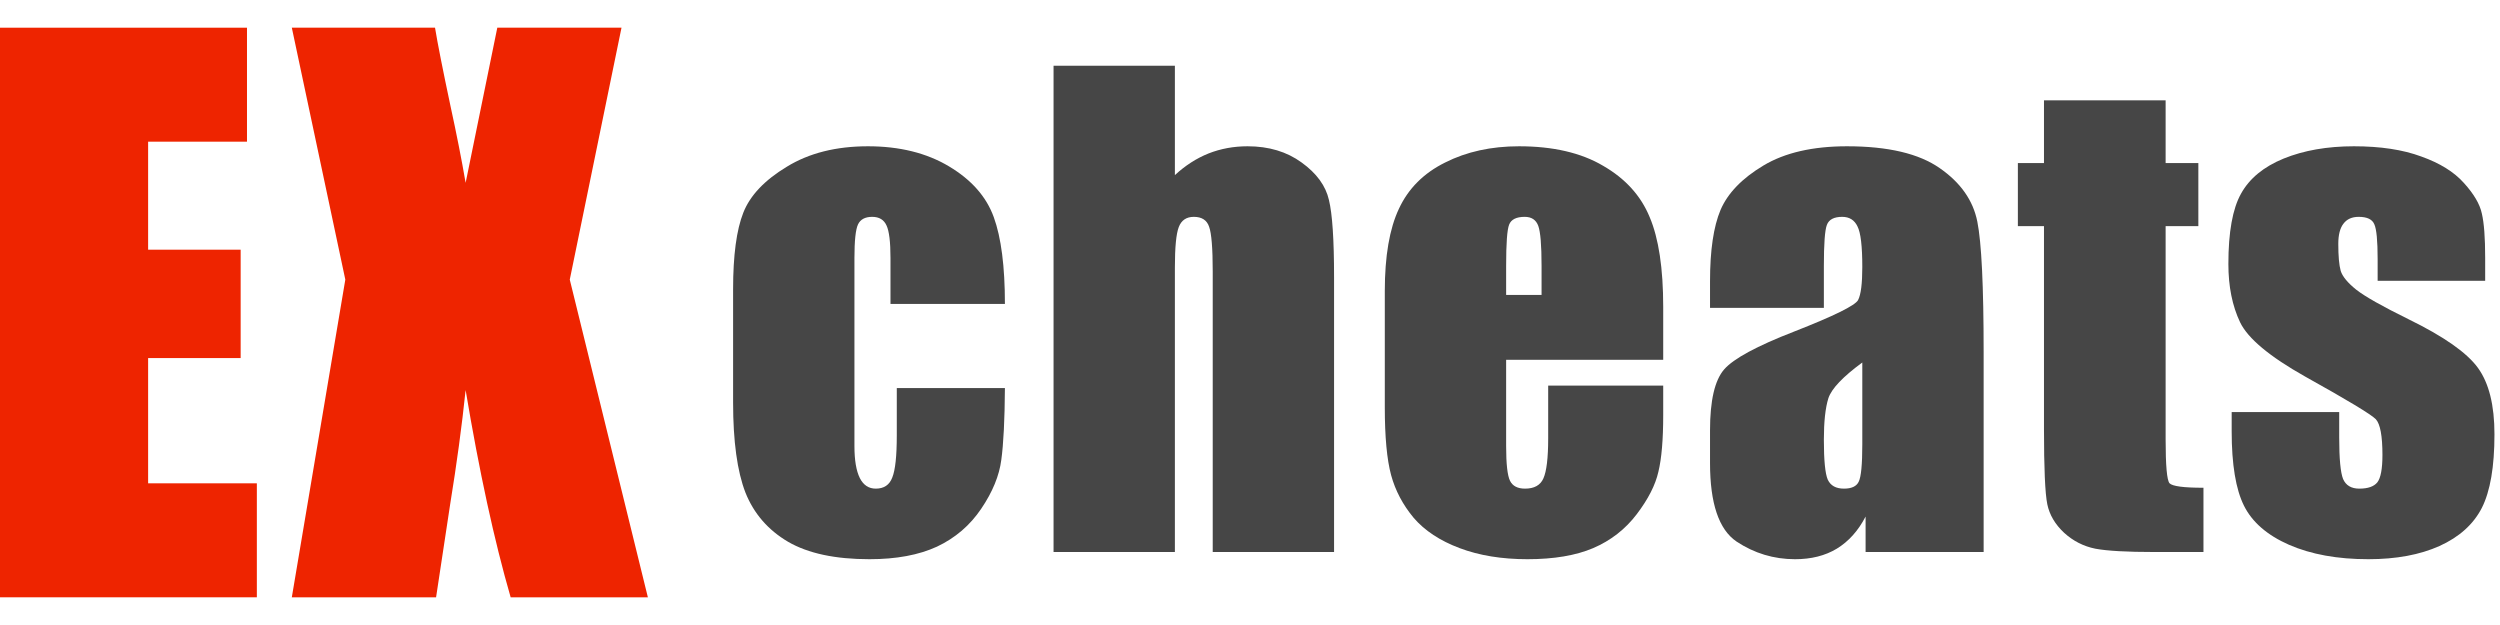
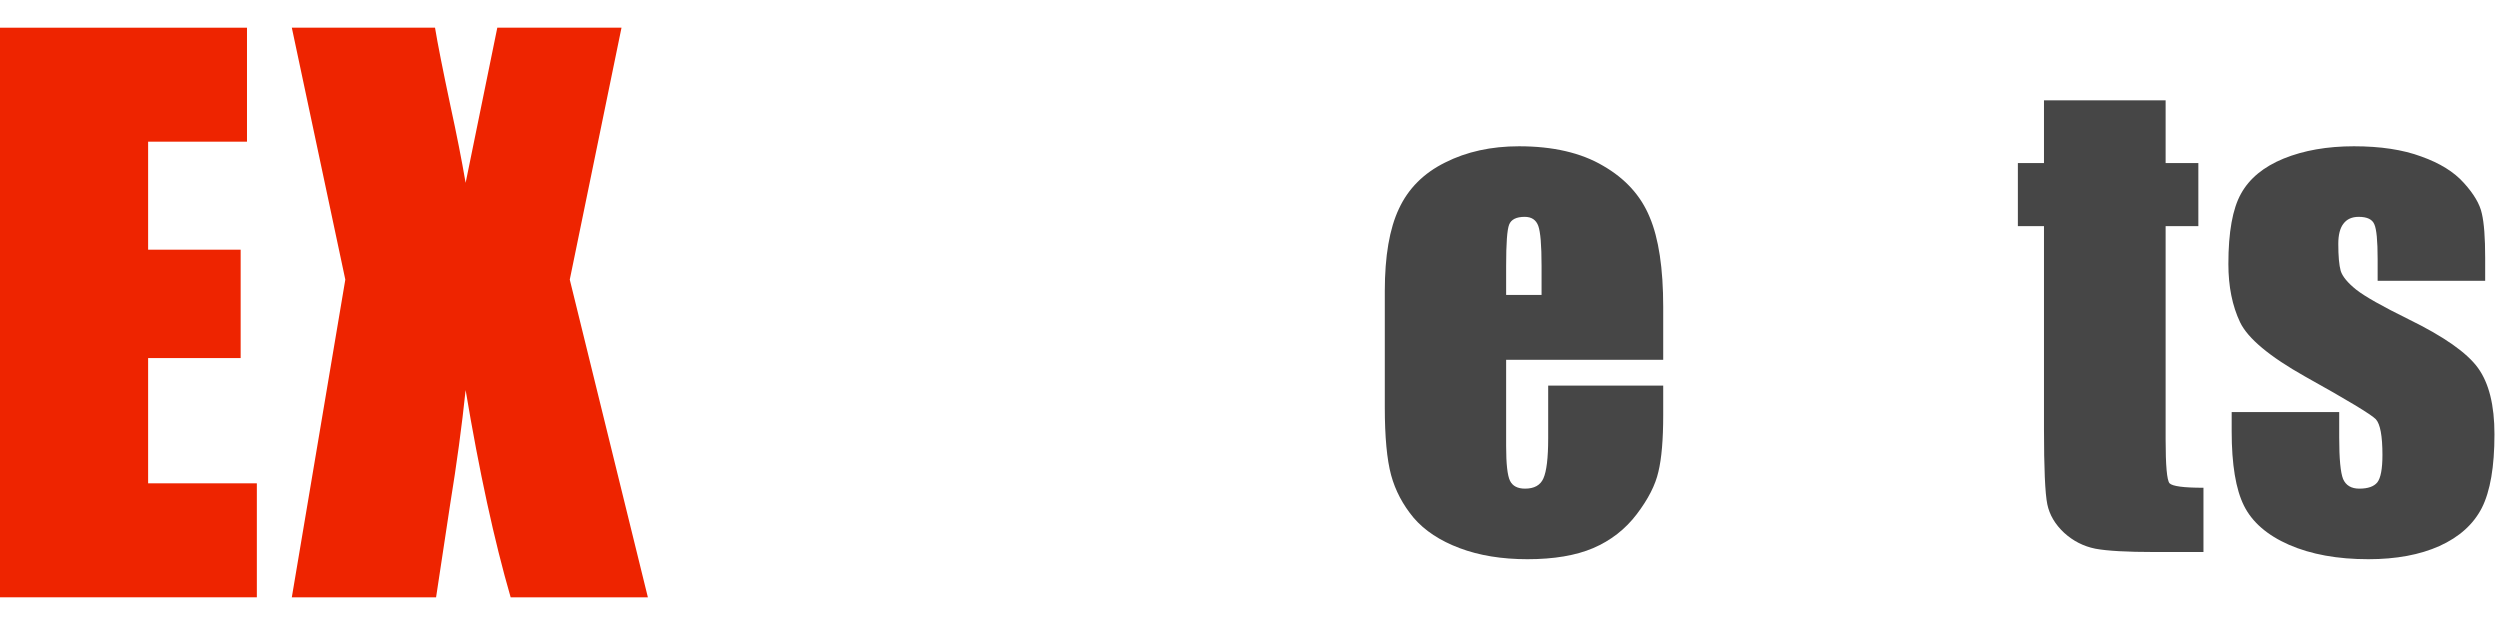
<svg xmlns="http://www.w3.org/2000/svg" width="88" height="22" viewBox="0 0 88 22" fill="none">
  <path d="M0 0.975H8.694V4.987H5.214V8.789H8.471V12.604H5.214V17.013H9.041V21.025H0V0.975Z" fill="#EE2400" />
  <path d="M21.877 0.975L20.056 9.842L22.805 21.025H17.975C17.397 19.027 16.869 16.596 16.39 13.731C16.258 14.994 16.076 16.336 15.845 17.756L15.35 21.025H10.272L12.155 9.842L10.272 0.975H15.313C15.403 1.528 15.585 2.448 15.858 3.736C16.072 4.719 16.25 5.619 16.39 6.436L17.505 0.975H21.877Z" fill="#EE2400" />
-   <path d="M35.373 10.699H31.345V9.081C31.345 8.517 31.299 8.137 31.207 7.94C31.116 7.735 30.947 7.633 30.7 7.633C30.453 7.633 30.288 7.721 30.203 7.897C30.119 8.073 30.076 8.468 30.076 9.081V15.699C30.076 16.2 30.14 16.576 30.267 16.83C30.393 17.077 30.58 17.2 30.827 17.2C31.116 17.2 31.31 17.07 31.408 16.809C31.514 16.548 31.567 16.055 31.567 15.329V13.659H35.373C35.366 14.779 35.323 15.621 35.246 16.185C35.175 16.742 34.939 17.317 34.538 17.909C34.143 18.494 33.625 18.938 32.983 19.241C32.342 19.537 31.549 19.684 30.605 19.684C29.4 19.684 28.445 19.48 27.74 19.071C27.035 18.656 26.535 18.078 26.239 17.338C25.95 16.591 25.805 15.533 25.805 14.166V10.181C25.805 8.99 25.925 8.091 26.165 7.485C26.404 6.879 26.915 6.34 27.698 5.868C28.48 5.388 29.431 5.149 30.552 5.149C31.666 5.149 32.617 5.385 33.406 5.857C34.196 6.329 34.721 6.925 34.981 7.644C35.242 8.362 35.373 9.381 35.373 10.699Z" fill="#464646" />
-   <path d="M41.356 2.315V6.164C41.722 5.825 42.117 5.572 42.54 5.402C42.97 5.233 43.428 5.149 43.914 5.149C44.661 5.149 45.295 5.339 45.817 5.72C46.345 6.1 46.666 6.541 46.779 7.041C46.899 7.534 46.959 8.44 46.959 9.758V19.431H42.688V9.557C42.688 8.739 42.645 8.214 42.561 7.982C42.483 7.749 42.304 7.633 42.022 7.633C41.761 7.633 41.585 7.753 41.493 7.992C41.401 8.232 41.356 8.708 41.356 9.42V19.431H37.085V2.315H41.356Z" fill="#464646" />
  <path d="M58.545 12.665H53.016V15.699C53.016 16.333 53.062 16.742 53.153 16.925C53.245 17.109 53.421 17.2 53.682 17.2C54.006 17.2 54.221 17.08 54.327 16.841C54.439 16.594 54.496 16.122 54.496 15.424V13.574H58.545V14.61C58.545 15.477 58.488 16.143 58.375 16.608C58.27 17.073 58.016 17.57 57.614 18.099C57.213 18.627 56.702 19.026 56.081 19.293C55.468 19.554 54.697 19.684 53.766 19.684C52.864 19.684 52.068 19.554 51.377 19.293C50.686 19.033 50.147 18.677 49.76 18.226C49.379 17.768 49.115 17.267 48.967 16.724C48.819 16.175 48.745 15.378 48.745 14.335V10.244C48.745 9.018 48.91 8.052 49.242 7.348C49.573 6.636 50.115 6.093 50.87 5.72C51.624 5.339 52.491 5.149 53.47 5.149C54.668 5.149 55.655 5.378 56.43 5.836C57.213 6.287 57.759 6.889 58.069 7.644C58.386 8.391 58.545 9.444 58.545 10.804V12.665ZM54.263 10.382V9.356C54.263 8.63 54.224 8.162 54.147 7.95C54.069 7.739 53.911 7.633 53.671 7.633C53.375 7.633 53.192 7.725 53.121 7.908C53.051 8.084 53.016 8.567 53.016 9.356V10.382H54.263Z" fill="#464646" />
-   <path d="M64.2 10.836H60.193V9.895C60.193 8.81 60.317 7.975 60.563 7.39C60.817 6.798 61.321 6.276 62.075 5.825C62.829 5.374 63.809 5.149 65.014 5.149C66.459 5.149 67.548 5.406 68.281 5.92C69.013 6.428 69.454 7.055 69.602 7.802C69.75 8.542 69.824 10.072 69.824 12.39V19.431H65.669V18.183C65.409 18.684 65.07 19.061 64.654 19.314C64.246 19.561 63.756 19.684 63.185 19.684C62.438 19.684 61.751 19.477 61.124 19.061C60.503 18.638 60.193 17.718 60.193 16.302V15.149C60.193 14.099 60.359 13.384 60.69 13.003C61.021 12.623 61.843 12.179 63.153 11.671C64.556 11.122 65.306 10.752 65.405 10.561C65.504 10.371 65.553 9.983 65.553 9.398C65.553 8.665 65.497 8.19 65.384 7.971C65.278 7.746 65.099 7.633 64.845 7.633C64.556 7.633 64.376 7.728 64.306 7.918C64.235 8.102 64.2 8.584 64.2 9.367V10.836ZM65.553 12.76C64.87 13.261 64.471 13.68 64.359 14.018C64.253 14.357 64.2 14.843 64.2 15.477C64.2 16.203 64.246 16.672 64.337 16.883C64.436 17.095 64.626 17.2 64.908 17.2C65.176 17.2 65.349 17.119 65.426 16.957C65.511 16.788 65.553 16.351 65.553 15.646V12.76Z" fill="#464646" />
  <path d="M76.23 3.531V5.741H77.382V7.961H76.23V15.466C76.23 16.39 76.276 16.904 76.367 17.01C76.466 17.116 76.864 17.169 77.562 17.169V19.431H75.839C74.866 19.431 74.172 19.392 73.756 19.314C73.34 19.23 72.974 19.043 72.657 18.754C72.34 18.458 72.142 18.123 72.065 17.75C71.987 17.369 71.948 16.481 71.948 15.086V7.961H71.029V5.741H71.948V3.531H76.23Z" fill="#464646" />
  <path d="M87.478 9.885H83.693V9.124C83.693 8.475 83.654 8.066 83.577 7.897C83.506 7.721 83.323 7.633 83.027 7.633C82.787 7.633 82.608 7.714 82.488 7.876C82.368 8.031 82.308 8.267 82.308 8.584C82.308 9.014 82.336 9.331 82.393 9.536C82.456 9.733 82.636 9.952 82.932 10.191C83.235 10.431 83.852 10.78 84.782 11.238C86.022 11.844 86.836 12.415 87.224 12.95C87.612 13.486 87.805 14.265 87.805 15.287C87.805 16.428 87.657 17.292 87.361 17.877C87.065 18.455 86.569 18.902 85.871 19.219C85.18 19.529 84.345 19.684 83.365 19.684C82.28 19.684 81.35 19.515 80.574 19.177C79.806 18.839 79.278 18.381 78.989 17.803C78.7 17.225 78.555 16.351 78.555 15.181V14.505H82.34V15.393C82.34 16.147 82.386 16.636 82.477 16.862C82.576 17.087 82.766 17.2 83.048 17.2C83.351 17.2 83.563 17.126 83.683 16.978C83.802 16.823 83.862 16.503 83.862 16.016C83.862 15.347 83.785 14.927 83.63 14.758C83.468 14.589 82.639 14.089 81.145 13.257C79.891 12.552 79.126 11.915 78.851 11.344C78.576 10.766 78.439 10.082 78.439 9.293C78.439 8.172 78.587 7.348 78.883 6.819C79.179 6.283 79.679 5.871 80.384 5.582C81.096 5.293 81.921 5.149 82.858 5.149C83.788 5.149 84.578 5.268 85.226 5.508C85.881 5.741 86.382 6.051 86.727 6.438C87.079 6.826 87.291 7.185 87.361 7.517C87.439 7.848 87.478 8.366 87.478 9.071V9.885Z" fill="#464646" />
</svg>